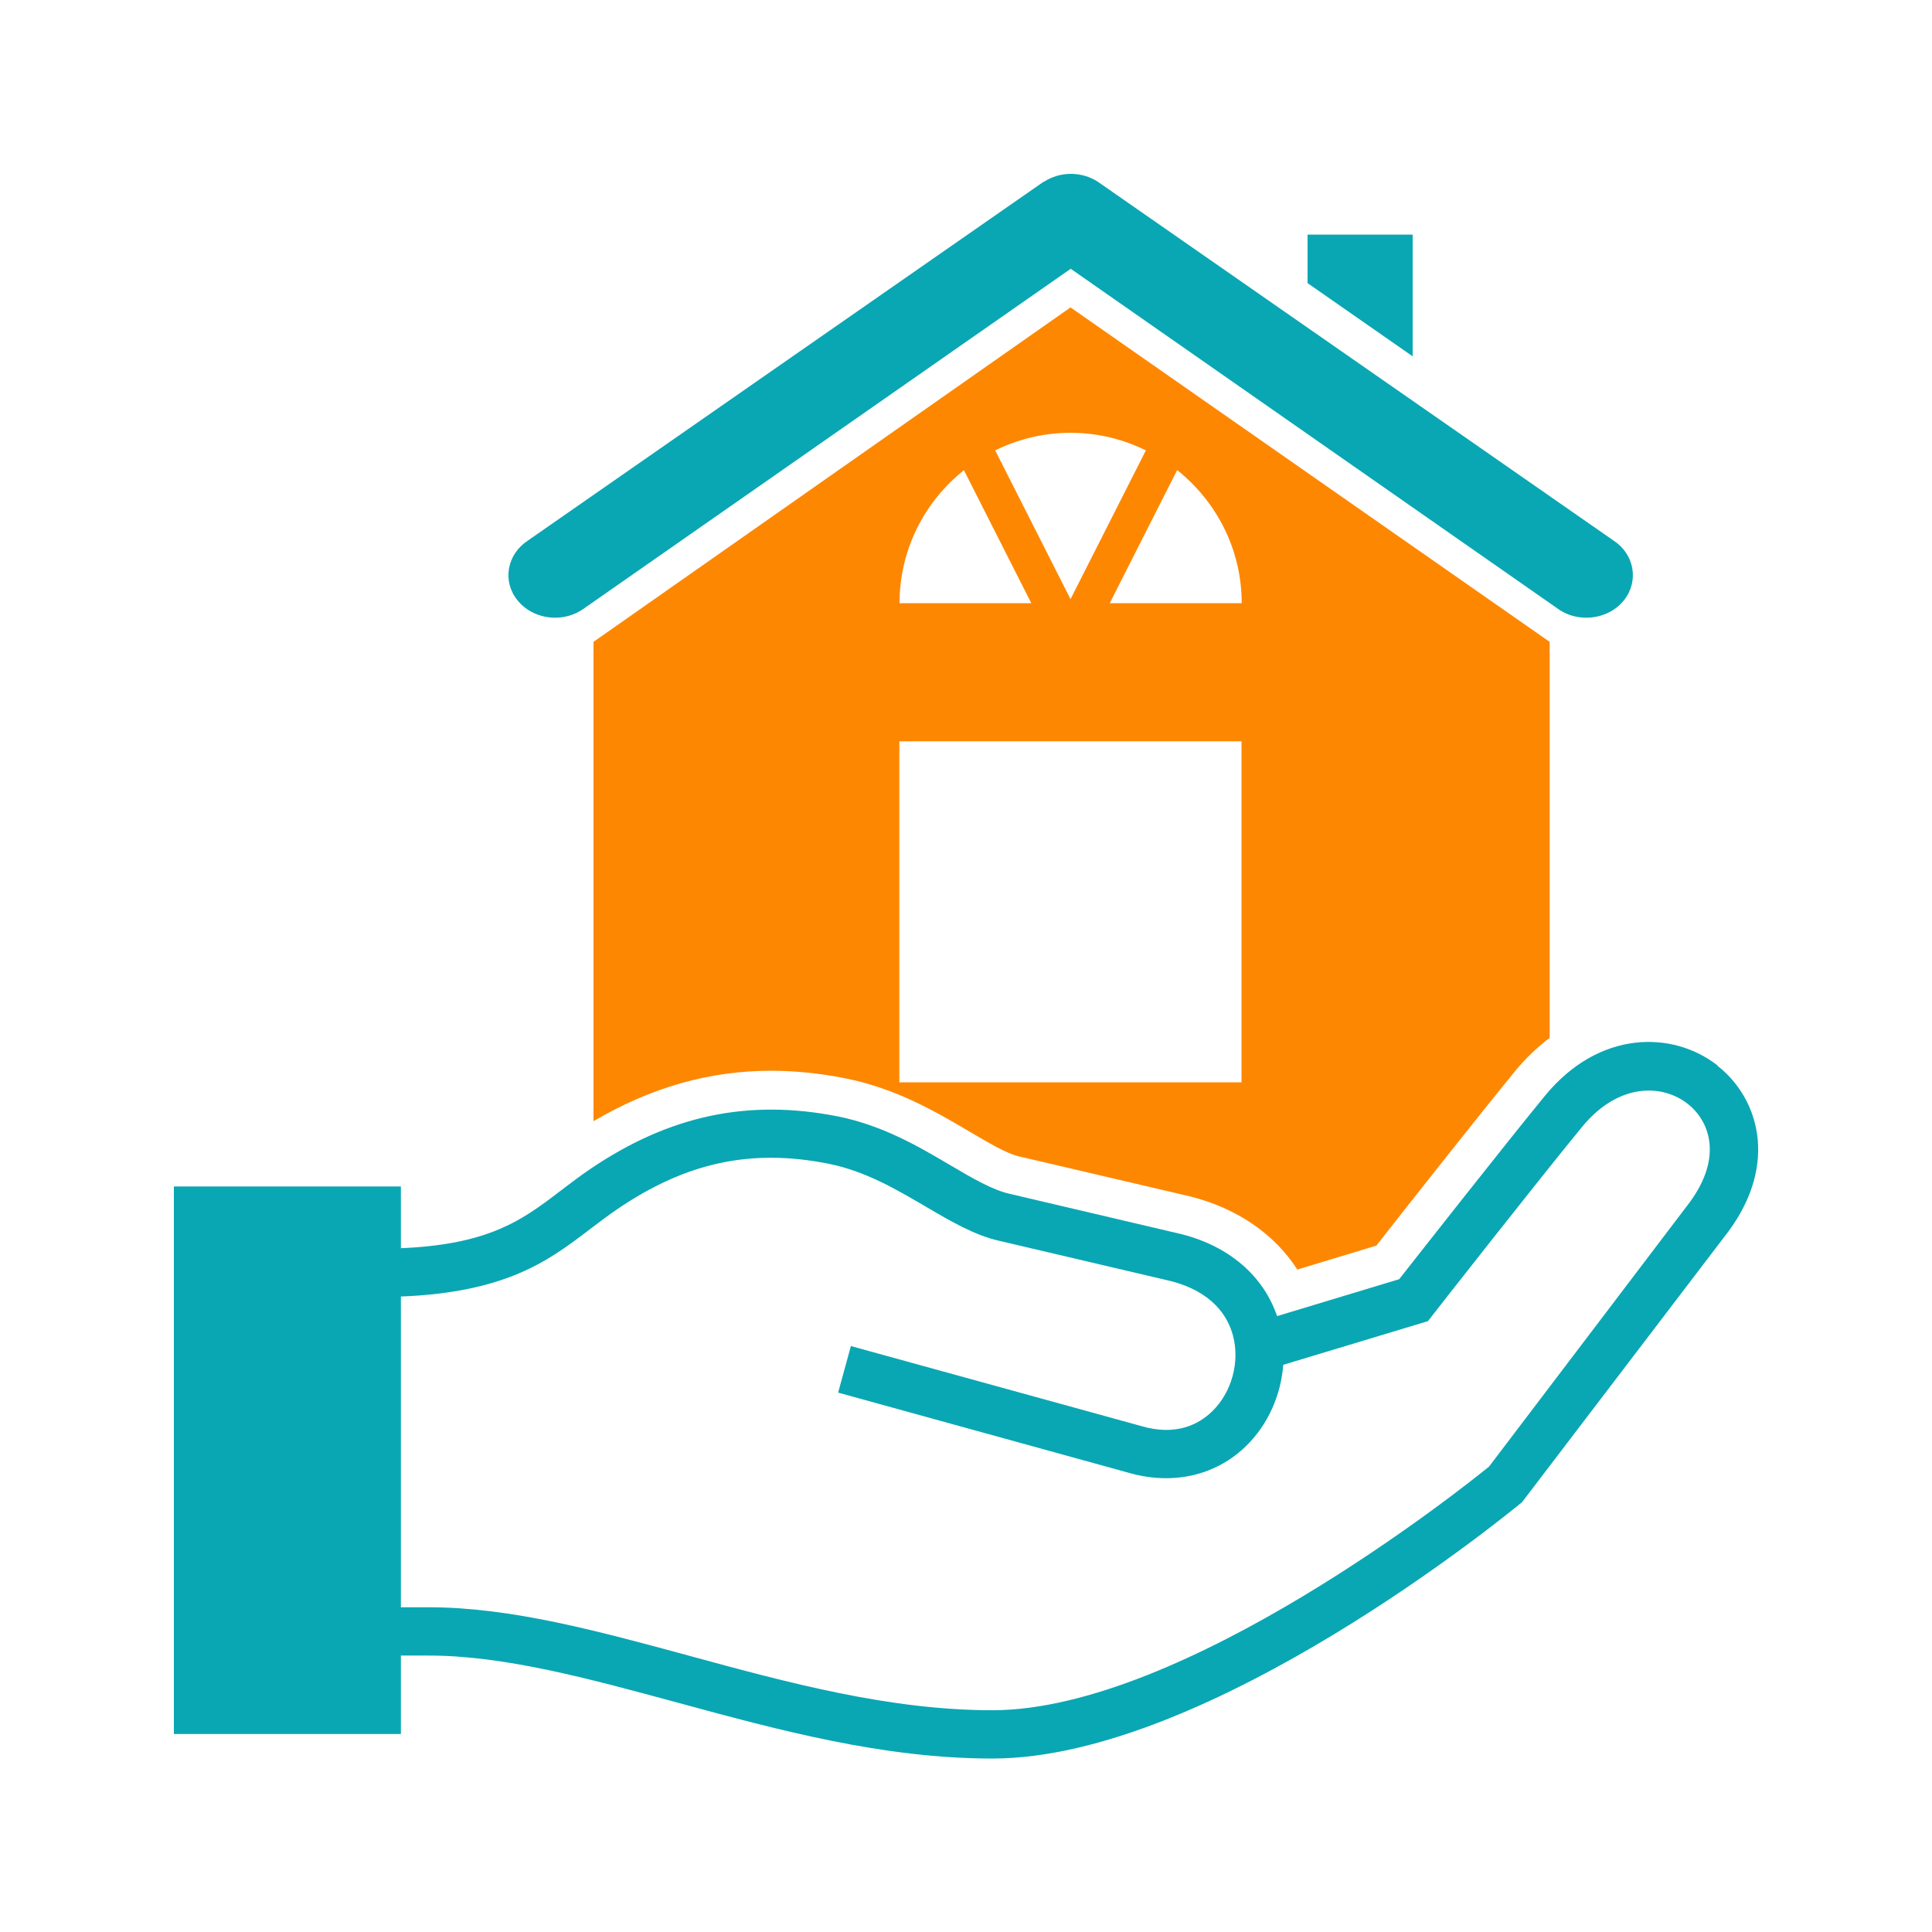
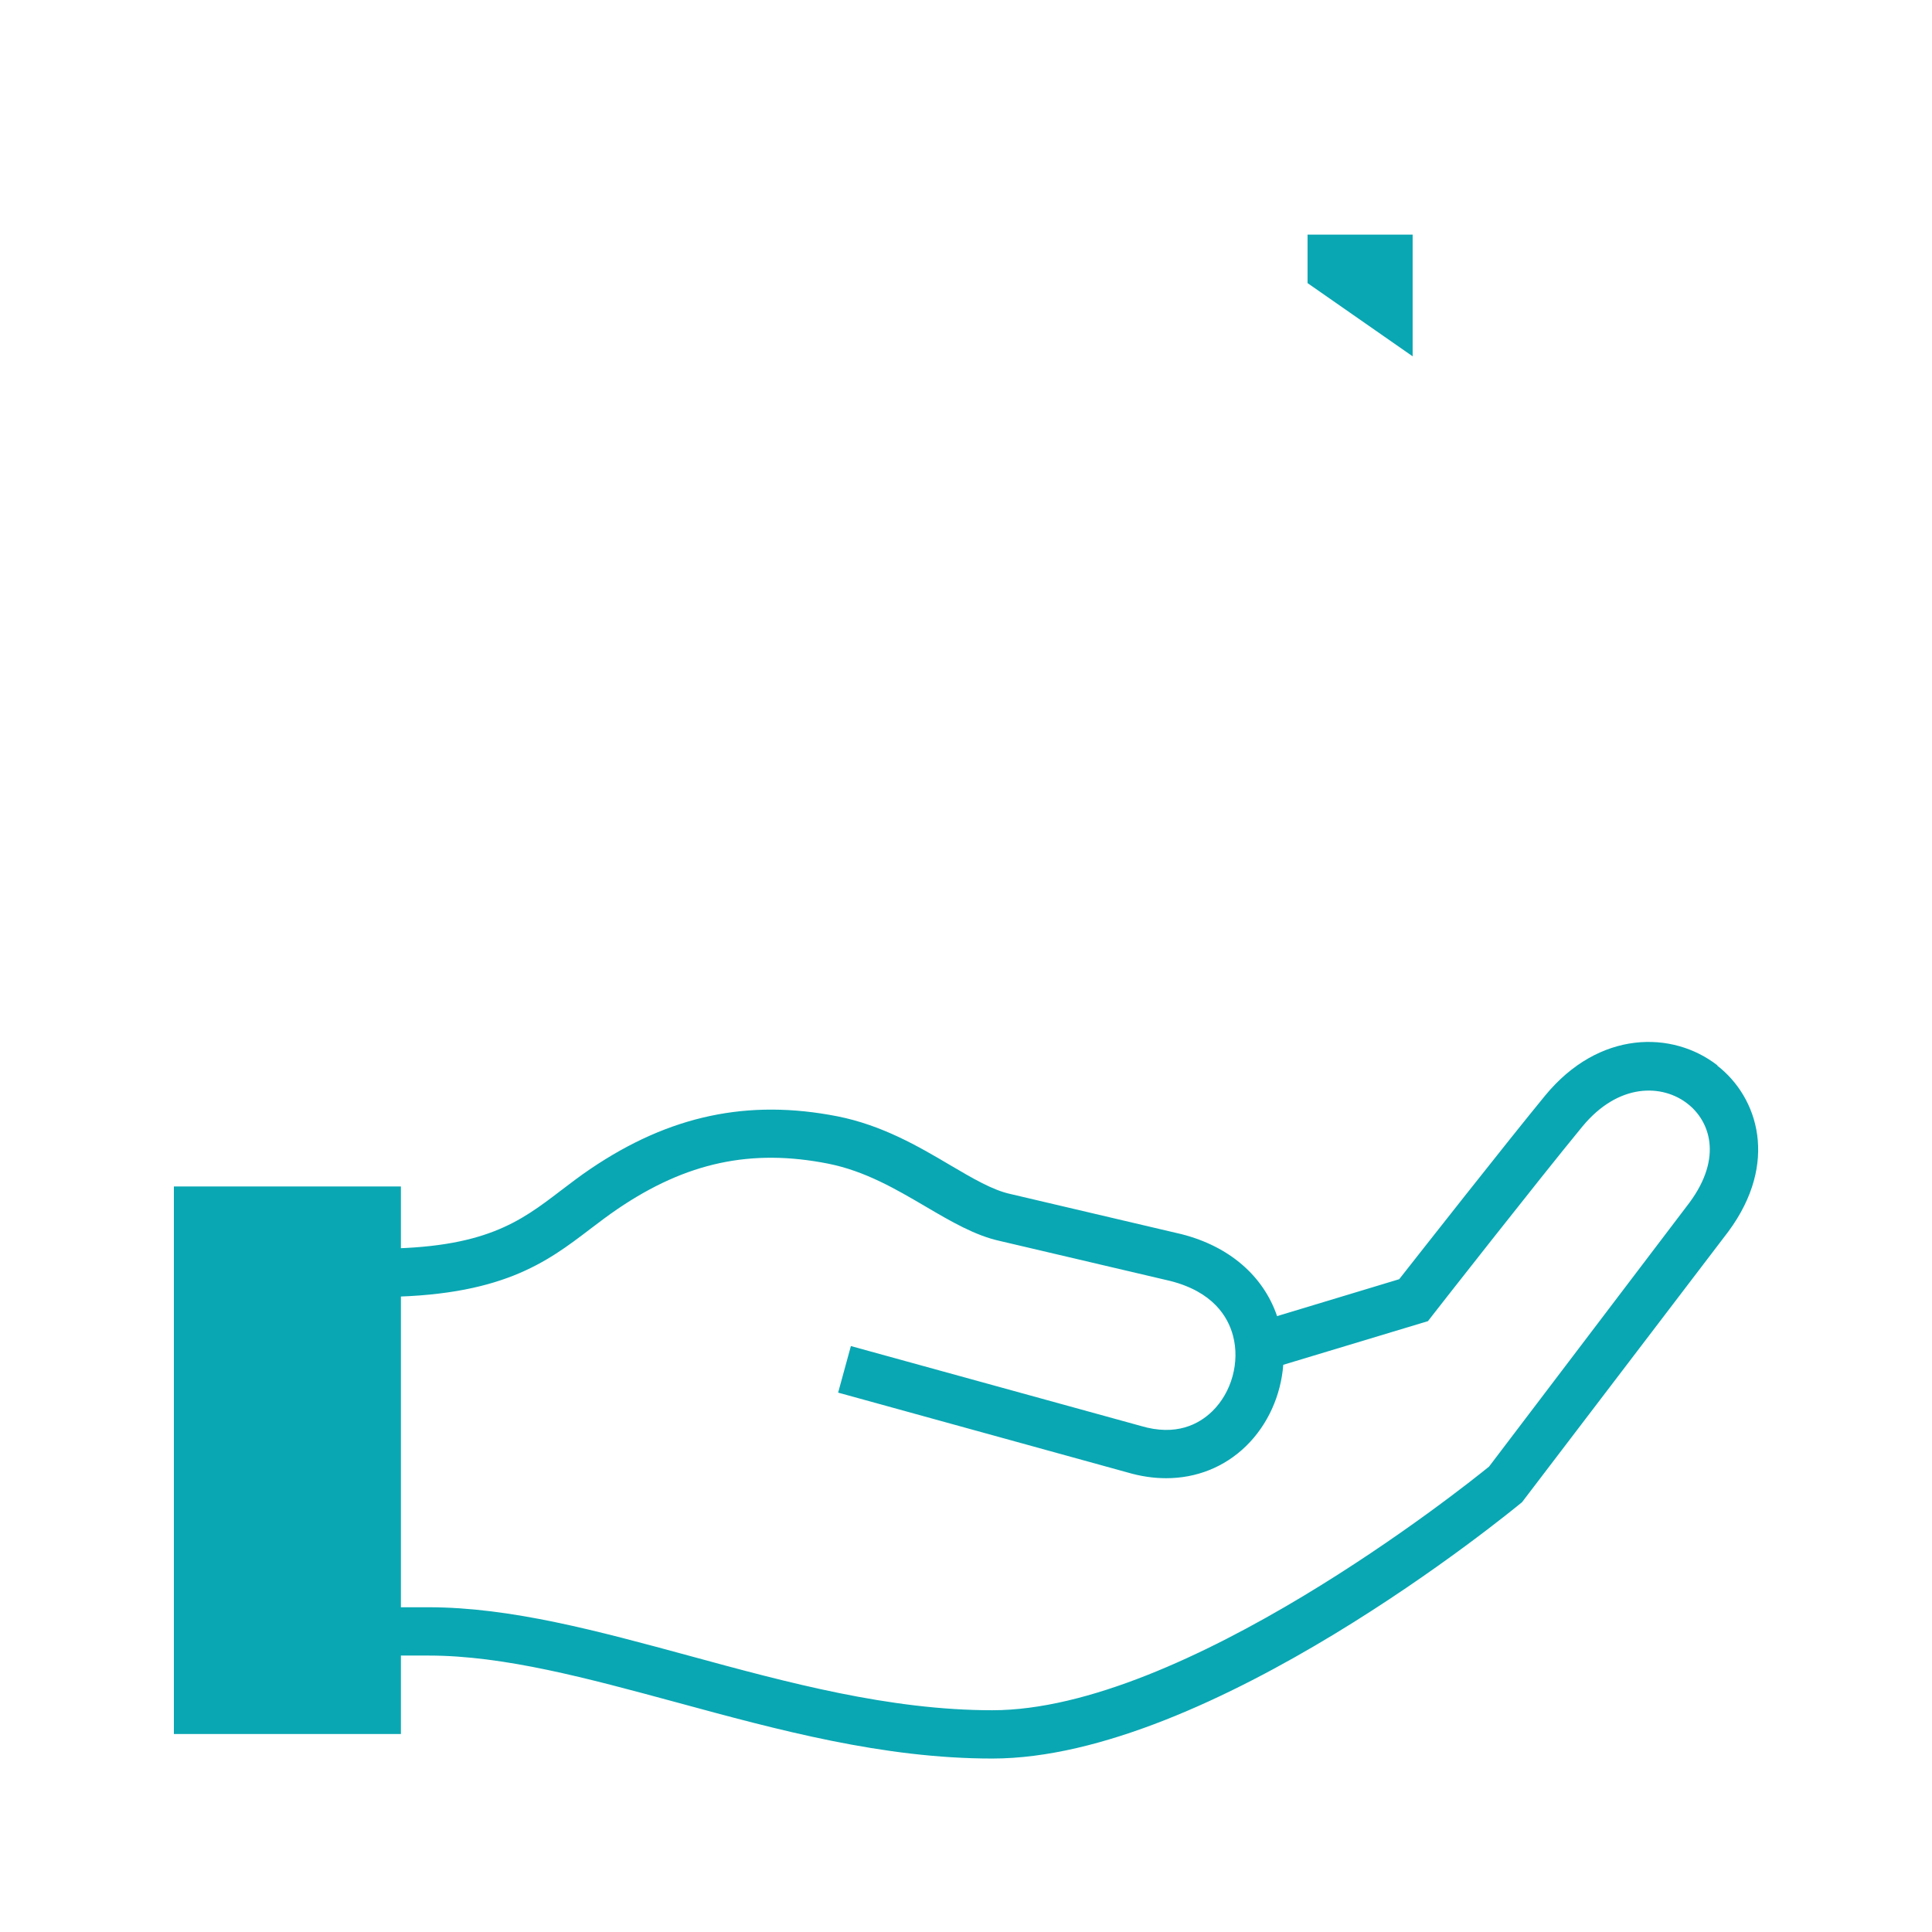
<svg xmlns="http://www.w3.org/2000/svg" width="60" height="60" viewBox="0 0 60 60" fill="none">
  <path d="M43.871 11.066V7.286H40.607V8.792L43.871 11.066Z" fill="#09A7B3" />
-   <path d="M32.406 5.647L16.392 16.789C15.744 17.215 15.594 18.043 16.062 18.631C16.344 18.991 16.788 19.183 17.238 19.183C17.526 19.183 17.82 19.105 18.078 18.937L33.252 8.347L48.426 18.937C48.678 19.105 48.972 19.183 49.266 19.183C49.716 19.183 50.16 18.991 50.442 18.631C50.904 18.037 50.754 17.209 50.112 16.789L34.098 5.647C33.594 5.317 32.922 5.317 32.418 5.647H32.406Z" fill="#09A7B3" />
-   <path d="M26.244 33.487C27.828 33.799 29.094 34.543 30.108 35.143C30.708 35.497 31.272 35.827 31.638 35.911L36.972 37.159C38.424 37.525 39.582 38.329 40.29 39.427L42.744 38.683C43.608 37.579 45.96 34.597 47.058 33.259C47.382 32.863 47.742 32.521 48.126 32.233V19.933L33.246 9.547L18.432 19.933V34.819C20.22 33.769 22.032 33.253 23.946 33.253C24.684 33.253 25.458 33.331 26.244 33.487ZM38.556 18.733H34.464L36.558 14.599C37.776 15.571 38.562 17.059 38.562 18.733H38.556ZM33.246 13.441C34.086 13.441 34.878 13.639 35.586 13.987L33.246 18.607L30.906 13.987C31.614 13.639 32.406 13.441 33.246 13.441ZM29.934 14.599L32.028 18.733H27.936C27.936 17.059 28.722 15.565 29.94 14.599H29.934ZM27.93 23.023H38.556V33.613H27.93V23.023Z" fill="#FE8702" />
  <path d="M53.335 33.085C51.949 32.005 49.663 31.981 47.983 34.027C46.795 35.473 44.113 38.887 43.453 39.727L39.661 40.873C39.235 39.625 38.179 38.707 36.697 38.329L31.381 37.081C30.829 36.961 30.217 36.601 29.503 36.181C28.519 35.599 27.397 34.945 26.011 34.669C23.233 34.123 20.791 34.639 18.337 36.301C18.007 36.523 17.713 36.751 17.419 36.973C16.147 37.945 15.049 38.779 11.707 38.779H10.957V40.279H11.707C15.559 40.279 16.969 39.205 18.331 38.167C18.607 37.957 18.883 37.747 19.183 37.543C21.313 36.097 23.329 35.665 25.723 36.139C26.863 36.367 27.817 36.925 28.747 37.471C29.533 37.933 30.283 38.371 31.051 38.539L36.343 39.781C37.669 40.117 38.137 40.891 38.293 41.485C38.509 42.301 38.251 43.243 37.645 43.831C37.243 44.221 36.535 44.617 35.419 44.281L26.425 41.803L26.029 43.249L35.011 45.727C35.419 45.847 35.821 45.907 36.217 45.907C37.153 45.907 38.023 45.565 38.695 44.911C39.379 44.245 39.781 43.327 39.853 42.385L44.347 41.029L44.491 40.843C44.521 40.801 47.797 36.619 49.141 34.987C50.263 33.625 51.625 33.661 52.411 34.279C53.089 34.807 53.515 35.929 52.471 37.345L46.243 45.547C45.409 46.225 36.757 53.113 30.817 53.113C27.625 53.113 24.463 52.255 21.403 51.421C18.553 50.647 15.859 49.915 13.315 49.915H10.945V51.415H13.315C15.661 51.415 18.259 52.123 21.007 52.867C24.163 53.725 27.421 54.613 30.817 54.613C37.579 54.613 46.873 46.975 47.269 46.651L53.677 38.245C55.249 36.115 54.601 34.081 53.335 33.097V33.085Z" fill="#09A7B3" />
  <path d="M12.45 36.847H5.4V53.851H12.45V36.847Z" fill="#09A7B3" />
</svg>